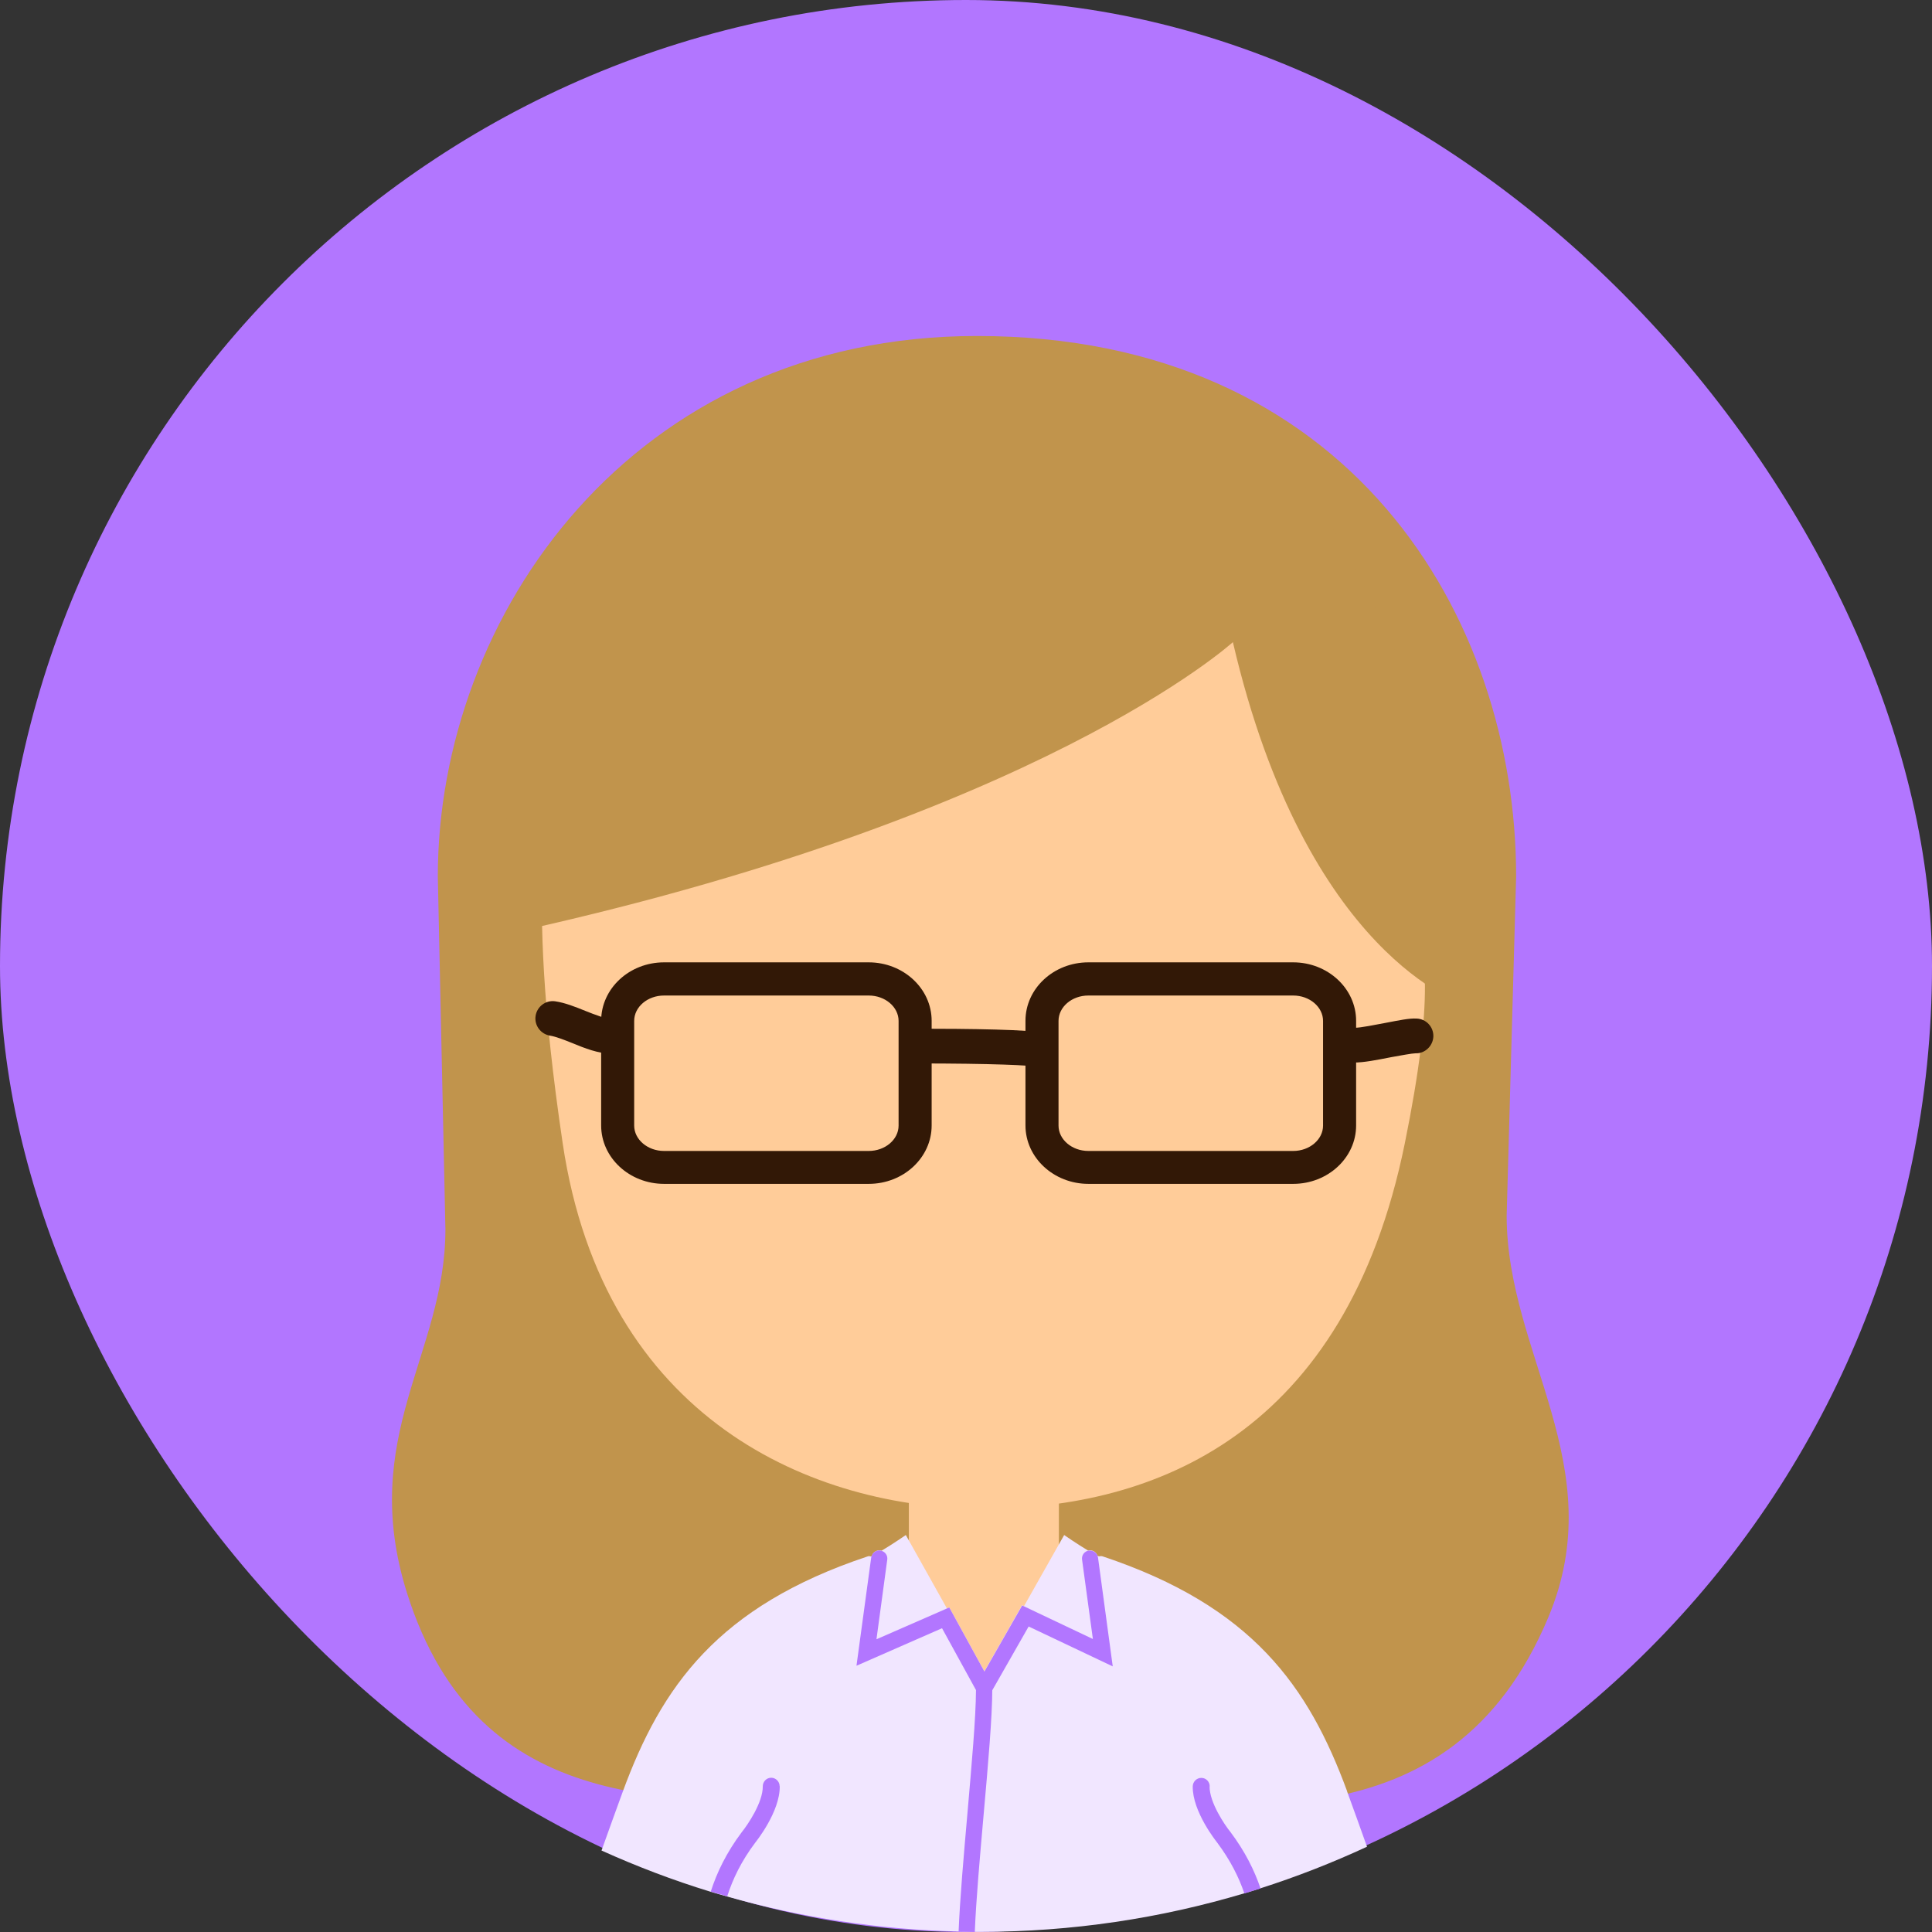
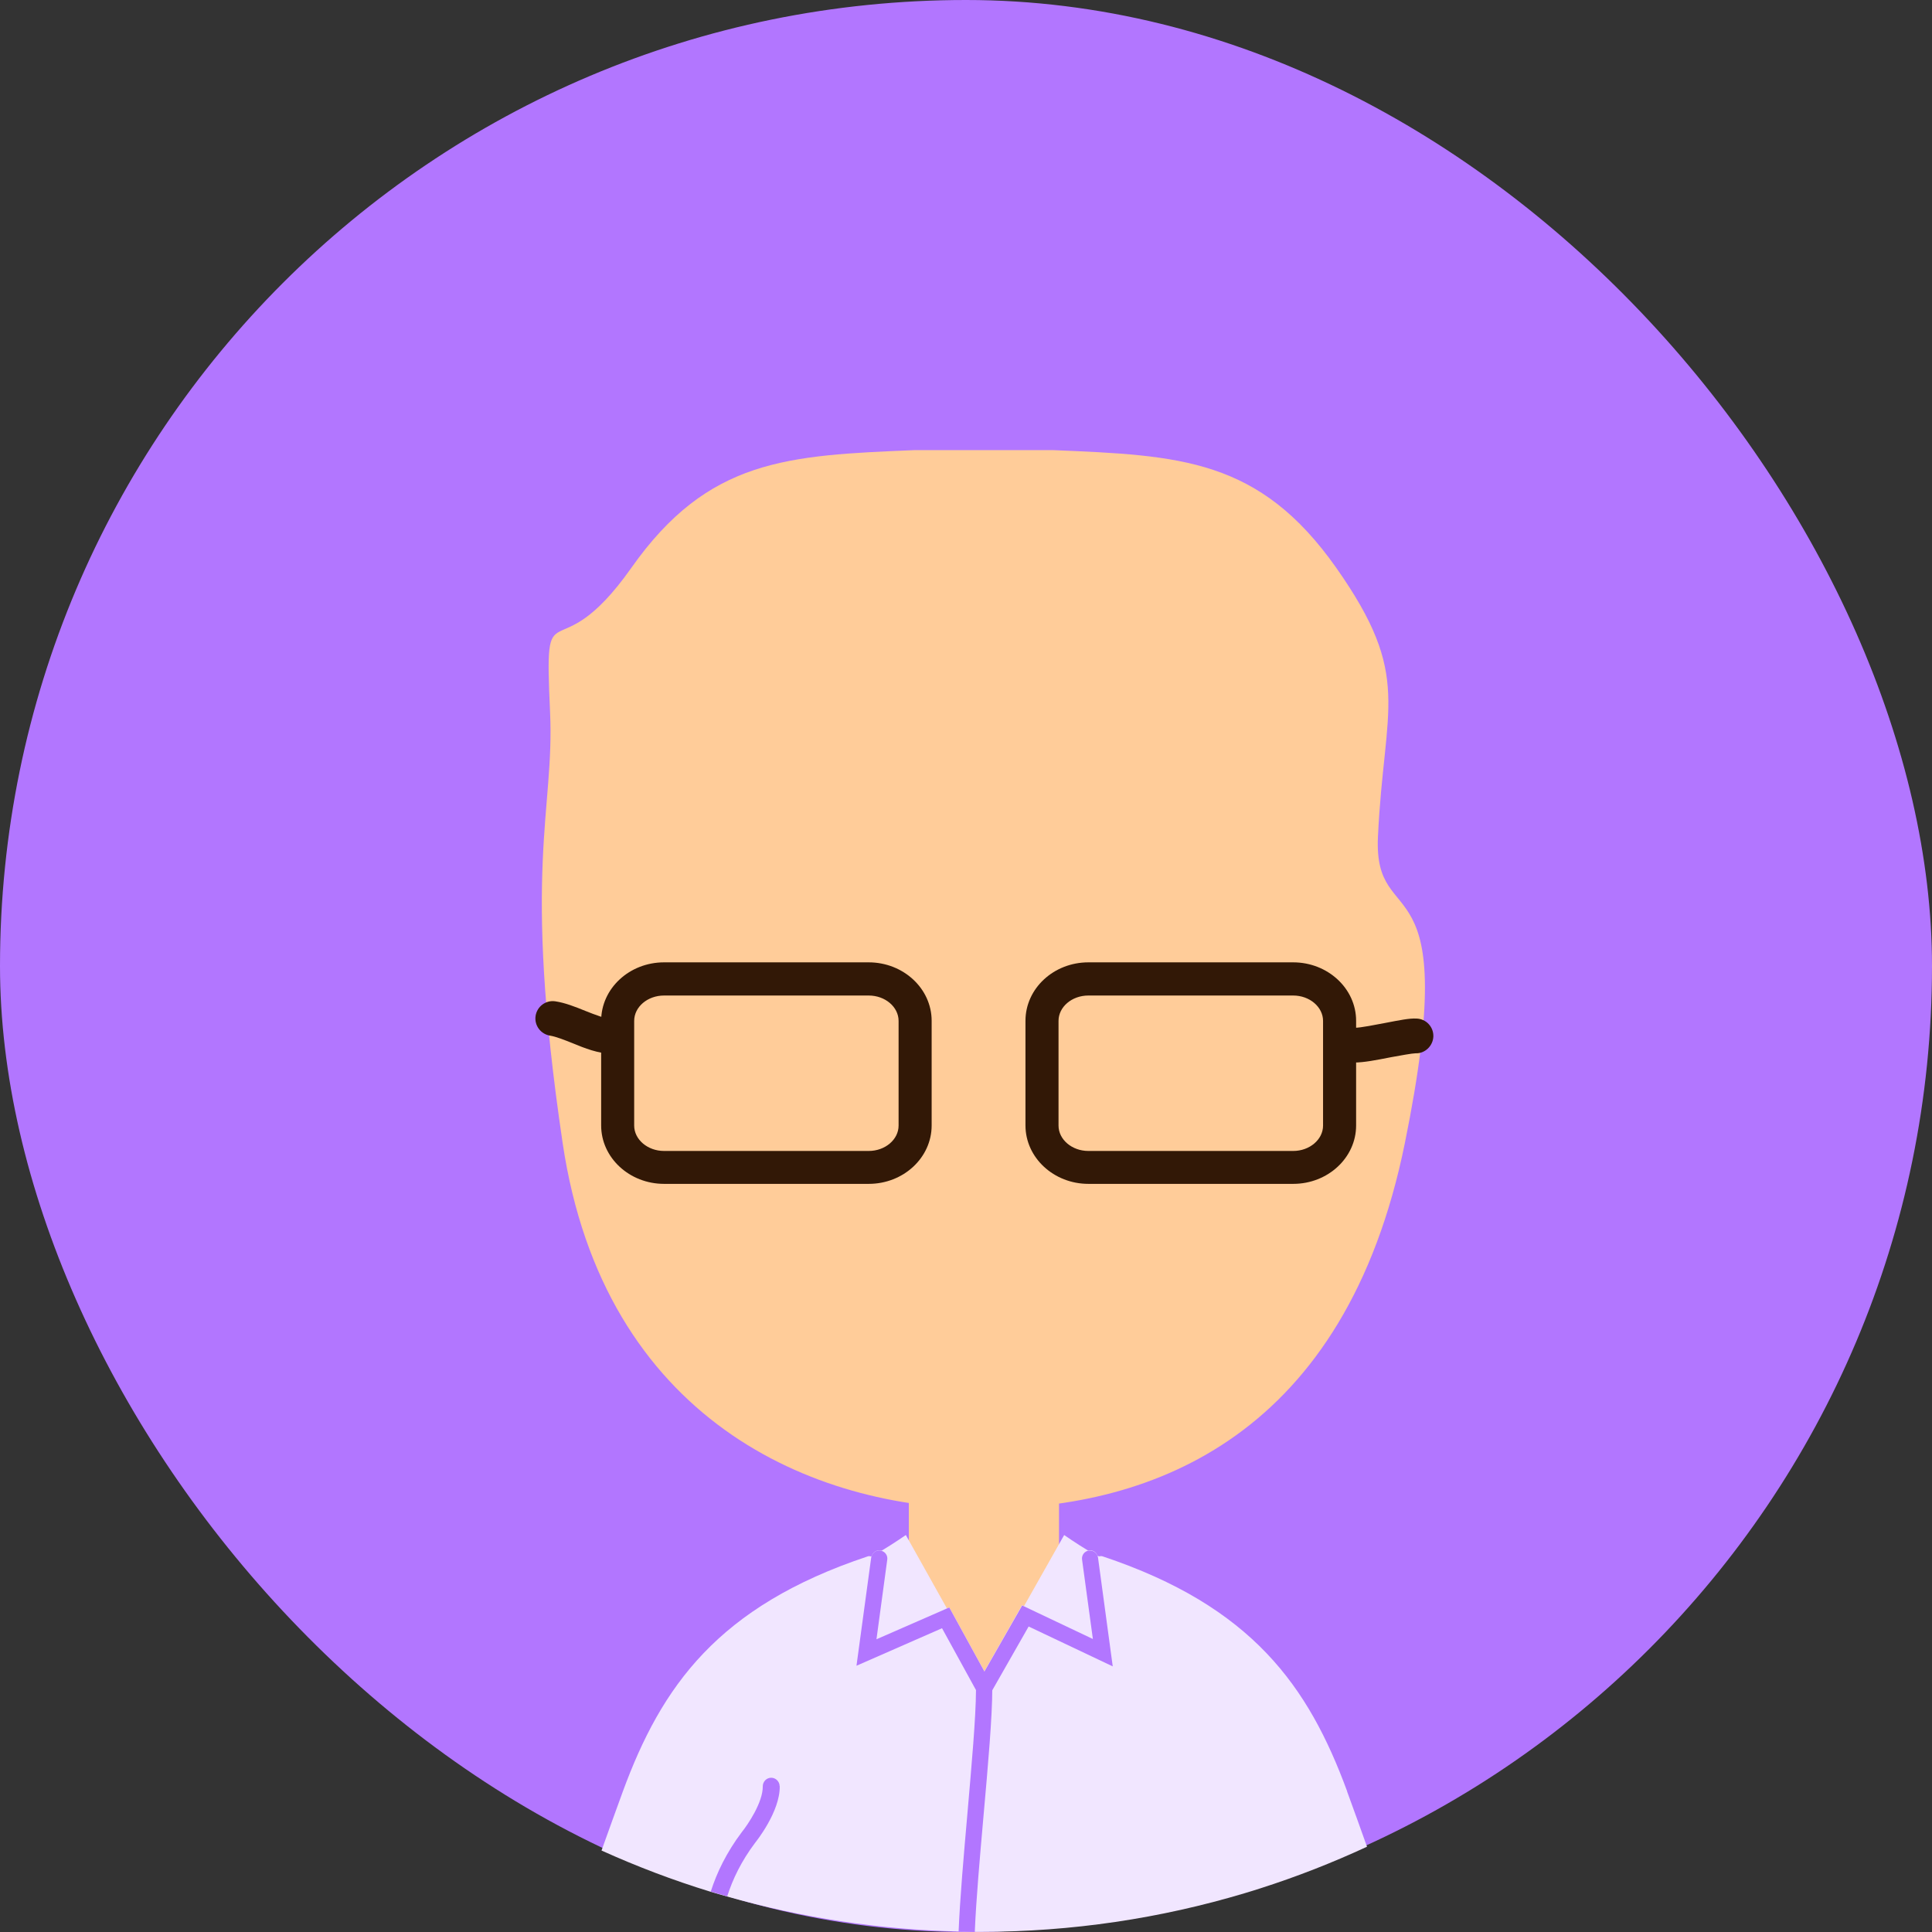
<svg xmlns="http://www.w3.org/2000/svg" width="64" height="64" viewBox="0 0 64 64" fill="none">
  <rect x="0" y="0" width="64" height="64" fill="#333333" stroke="none" />
  <rect width="64" height="64" rx="32" fill="#B276FF" />
  <path d="M35.077 47.859H30.107V55.537H35.077V47.859Z" fill="#FFCC99" />
-   <path d="M49.91 40.268C49.91 44.855 53.39 48.566 51.292 53.571C48.027 61.367 40.663 59.662 35.213 59.662H28.071C22.468 59.662 15.85 60.285 13.482 52.769C11.852 47.589 14.755 44.855 14.755 40.722L14.503 29.037C14.503 20.395 20.947 11.13 32.361 11.13C44.691 11.13 50.224 20.395 50.224 29.037L49.91 40.268Z" fill="#C1944C" />
  <path d="M44.264 18.808C41.718 15.194 39.102 15.085 34.881 14.911H30.299C26.078 15.085 23.462 15.198 20.916 18.808C18.366 22.423 18.021 19.231 18.222 23.596C18.374 26.892 17.28 28.706 18.64 37.875C20.005 47.04 26.933 49.978 32.588 49.978C38.243 49.978 44.574 47.524 46.536 37.875C48.498 28.226 45.494 31.021 45.646 27.725C45.847 23.365 46.81 22.427 44.264 18.808Z" fill="#FFCC99" />
  <path d="M35.077 47.859H30.107V55.537H35.077V47.859Z" fill="#FFCC99" />
  <path d="M44.626 59.339C43.348 55.864 41.482 53.209 36.525 51.556C36.486 51.543 36.442 51.548 36.403 51.556C36.39 51.548 36.372 51.539 36.355 51.535C36.316 51.417 36.202 51.343 36.071 51.356C36.063 51.356 36.054 51.365 36.045 51.365C35.666 51.138 35.252 50.85 35.252 50.85L33.922 53.205L33.856 53.174L32.609 55.363L31.445 53.244L31.367 53.279L30.007 50.85C30.007 50.85 29.584 51.142 29.204 51.369C29.191 51.369 29.178 51.356 29.165 51.356C29.034 51.343 28.917 51.421 28.877 51.548C28.869 51.548 28.86 51.556 28.856 51.561C28.816 51.548 28.773 51.543 28.733 51.561C23.776 53.213 21.91 55.868 20.633 59.343C20.406 59.962 20.17 60.621 19.926 61.301C21.095 61.829 22.294 62.286 23.536 62.666C23.715 62.722 23.903 62.77 24.081 62.823C26.527 63.52 29.1 63.921 31.759 63.983C31.938 63.983 32.117 63.995 32.296 63.995C32.357 63.995 32.418 63.995 32.474 63.995C35.513 63.995 38.448 63.547 41.221 62.718C41.399 62.666 41.578 62.609 41.757 62.552C42.969 62.164 44.146 61.702 45.284 61.175C45.057 60.538 44.835 59.919 44.621 59.335L44.626 59.339Z" fill="#F1E6FF" />
  <path d="M32.605 56.182C32.562 56.182 32.514 56.169 32.475 56.147C32.348 56.073 32.3 55.912 32.374 55.785L33.861 53.183L36.203 54.294L35.845 51.665C35.823 51.517 35.928 51.382 36.072 51.364C36.22 51.351 36.351 51.447 36.373 51.596L36.861 55.201L34.075 53.88L32.837 56.051C32.789 56.139 32.697 56.187 32.605 56.187V56.182Z" fill="#B276FF" />
-   <path d="M40.841 21.271C40.841 21.271 34.406 27.145 16.521 30.994C16.521 30.994 16.268 16.162 25.106 14.422C33.944 12.682 43.165 16.009 43.165 16.009C43.165 16.009 49.038 23.957 48.493 33.266C48.493 33.266 43.274 31.709 40.841 21.271Z" fill="#C1944C" />
  <path d="M25.826 59.169C25.826 59.017 25.699 58.89 25.547 58.89C25.39 58.89 25.268 59.021 25.268 59.173C25.276 59.701 24.771 60.447 24.57 60.695C24.06 61.375 23.742 62.042 23.545 62.661C23.724 62.718 23.912 62.766 24.09 62.819C24.269 62.256 24.553 61.659 25.015 61.044C25.05 61 25.843 60.011 25.83 59.169H25.826Z" fill="#B276FF" />
-   <path d="M40.074 59.178C40.074 59.021 39.952 58.895 39.795 58.895C39.642 58.895 39.516 59.017 39.511 59.174C39.498 60.015 40.296 61.005 40.322 61.04C40.758 61.624 41.042 62.191 41.221 62.723C41.399 62.67 41.578 62.614 41.757 62.557C41.556 61.964 41.247 61.336 40.763 60.691C40.566 60.451 40.065 59.706 40.069 59.178H40.074Z" fill="#B276FF" />
  <path d="M32.871 55.912V55.842L32.653 55.45L31.445 53.248L31.367 53.283L29.034 54.303L29.392 51.661C29.409 51.53 29.326 51.408 29.2 51.373C29.187 51.373 29.174 51.36 29.161 51.36C29.03 51.347 28.912 51.426 28.873 51.552C28.873 51.565 28.86 51.574 28.86 51.591L28.372 55.18L31.206 53.937L32.331 55.986C32.326 56.919 32.187 58.454 32.047 60.076C31.925 61.471 31.799 62.893 31.755 63.987C31.934 63.987 32.112 64 32.291 64C32.335 62.923 32.461 61.51 32.583 60.124C32.732 58.45 32.871 56.871 32.871 55.921V55.912Z" fill="#B276FF" />
  <path d="M28.777 39.217H21.998C20.851 39.217 19.914 38.35 19.914 37.282V33.815C19.914 32.747 20.847 31.879 21.998 31.879H28.777C29.924 31.879 30.862 32.747 30.862 33.815V37.282C30.862 38.35 29.928 39.217 28.777 39.217ZM21.998 32.978C21.453 32.978 21.008 33.353 21.008 33.82V37.286C21.008 37.748 21.453 38.127 21.998 38.127H28.777C29.323 38.127 29.767 37.748 29.767 37.286V33.82C29.767 33.357 29.323 32.978 28.777 32.978H21.998Z" fill="#321806" />
  <path d="M42.839 39.217H36.054C34.908 39.217 33.97 38.35 33.97 37.282V33.815C33.97 32.747 34.903 31.879 36.054 31.879H42.839C43.985 31.879 44.923 32.747 44.923 33.815V37.282C44.923 38.35 43.989 39.217 42.839 39.217ZM36.054 32.978C35.509 32.978 35.065 33.353 35.065 33.82V37.286C35.065 37.748 35.509 38.127 36.054 38.127H42.839C43.383 38.127 43.828 37.748 43.828 37.286V33.82C43.828 33.357 43.383 32.978 42.839 32.978H36.054Z" fill="#321806" />
-   <path d="M34.489 35.363C34.454 35.363 34.424 35.359 34.389 35.346C34.197 35.289 32.872 35.228 30.352 35.228L30.343 34.653L30.352 34.077C32.074 34.077 34.21 34.103 34.585 34.225C34.812 34.3 34.951 34.609 34.895 34.919C34.847 35.185 34.677 35.359 34.485 35.359L34.489 35.363Z" fill="#321806" />
  <path d="M44.853 35.198C44.521 35.198 44.282 35.111 44.12 34.875C43.946 34.609 44.016 34.252 44.282 34.077C44.465 33.955 44.691 33.951 44.87 34.047C45.079 34.047 45.563 33.946 45.868 33.89C46.37 33.794 46.684 33.728 46.924 33.741C47.242 33.75 47.49 34.016 47.482 34.334C47.469 34.653 47.198 34.906 46.889 34.892C46.784 34.892 46.379 34.967 46.091 35.019C45.585 35.119 45.175 35.198 44.853 35.198Z" fill="#321806" />
  <path d="M20.245 34.901C19.818 34.901 19.377 34.727 18.954 34.552C18.693 34.448 18.418 34.339 18.226 34.308C17.913 34.26 17.695 33.968 17.742 33.654C17.79 33.34 18.082 33.122 18.396 33.17C18.719 33.218 19.059 33.353 19.382 33.484C19.704 33.611 20.101 33.772 20.289 33.746C20.603 33.698 20.895 33.916 20.943 34.23C20.991 34.544 20.773 34.836 20.459 34.884C20.389 34.897 20.315 34.901 20.245 34.901Z" fill="#321806" />
</svg>